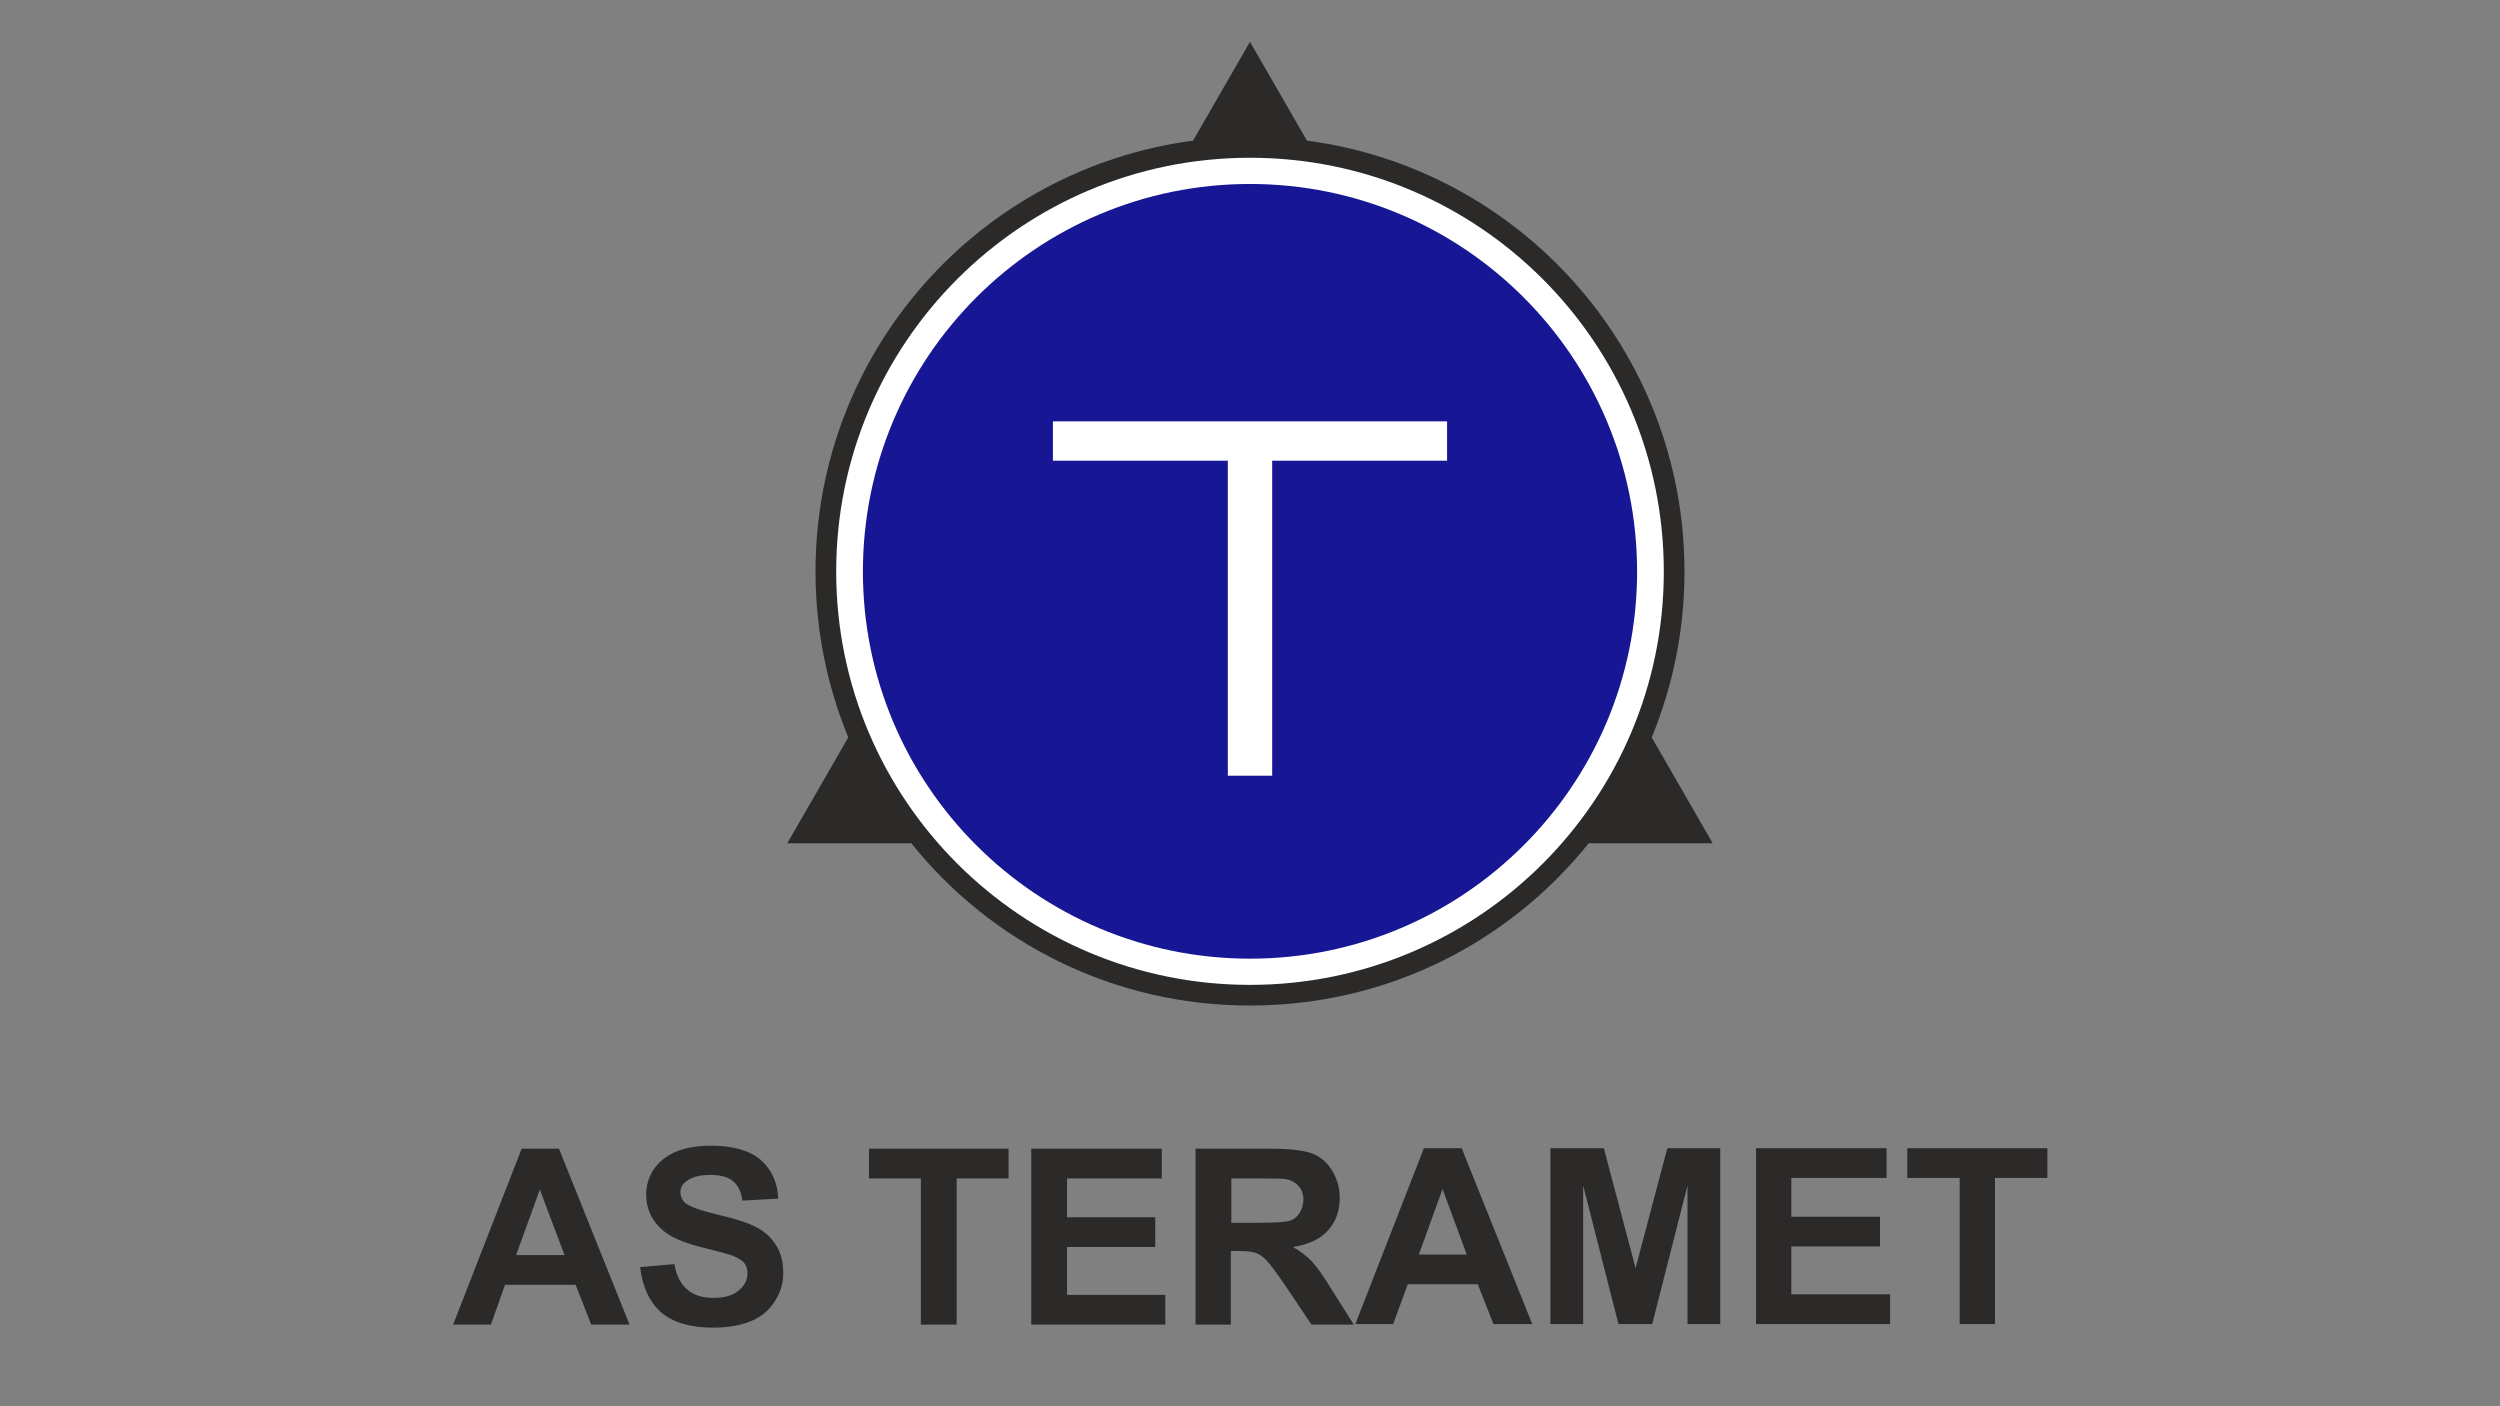
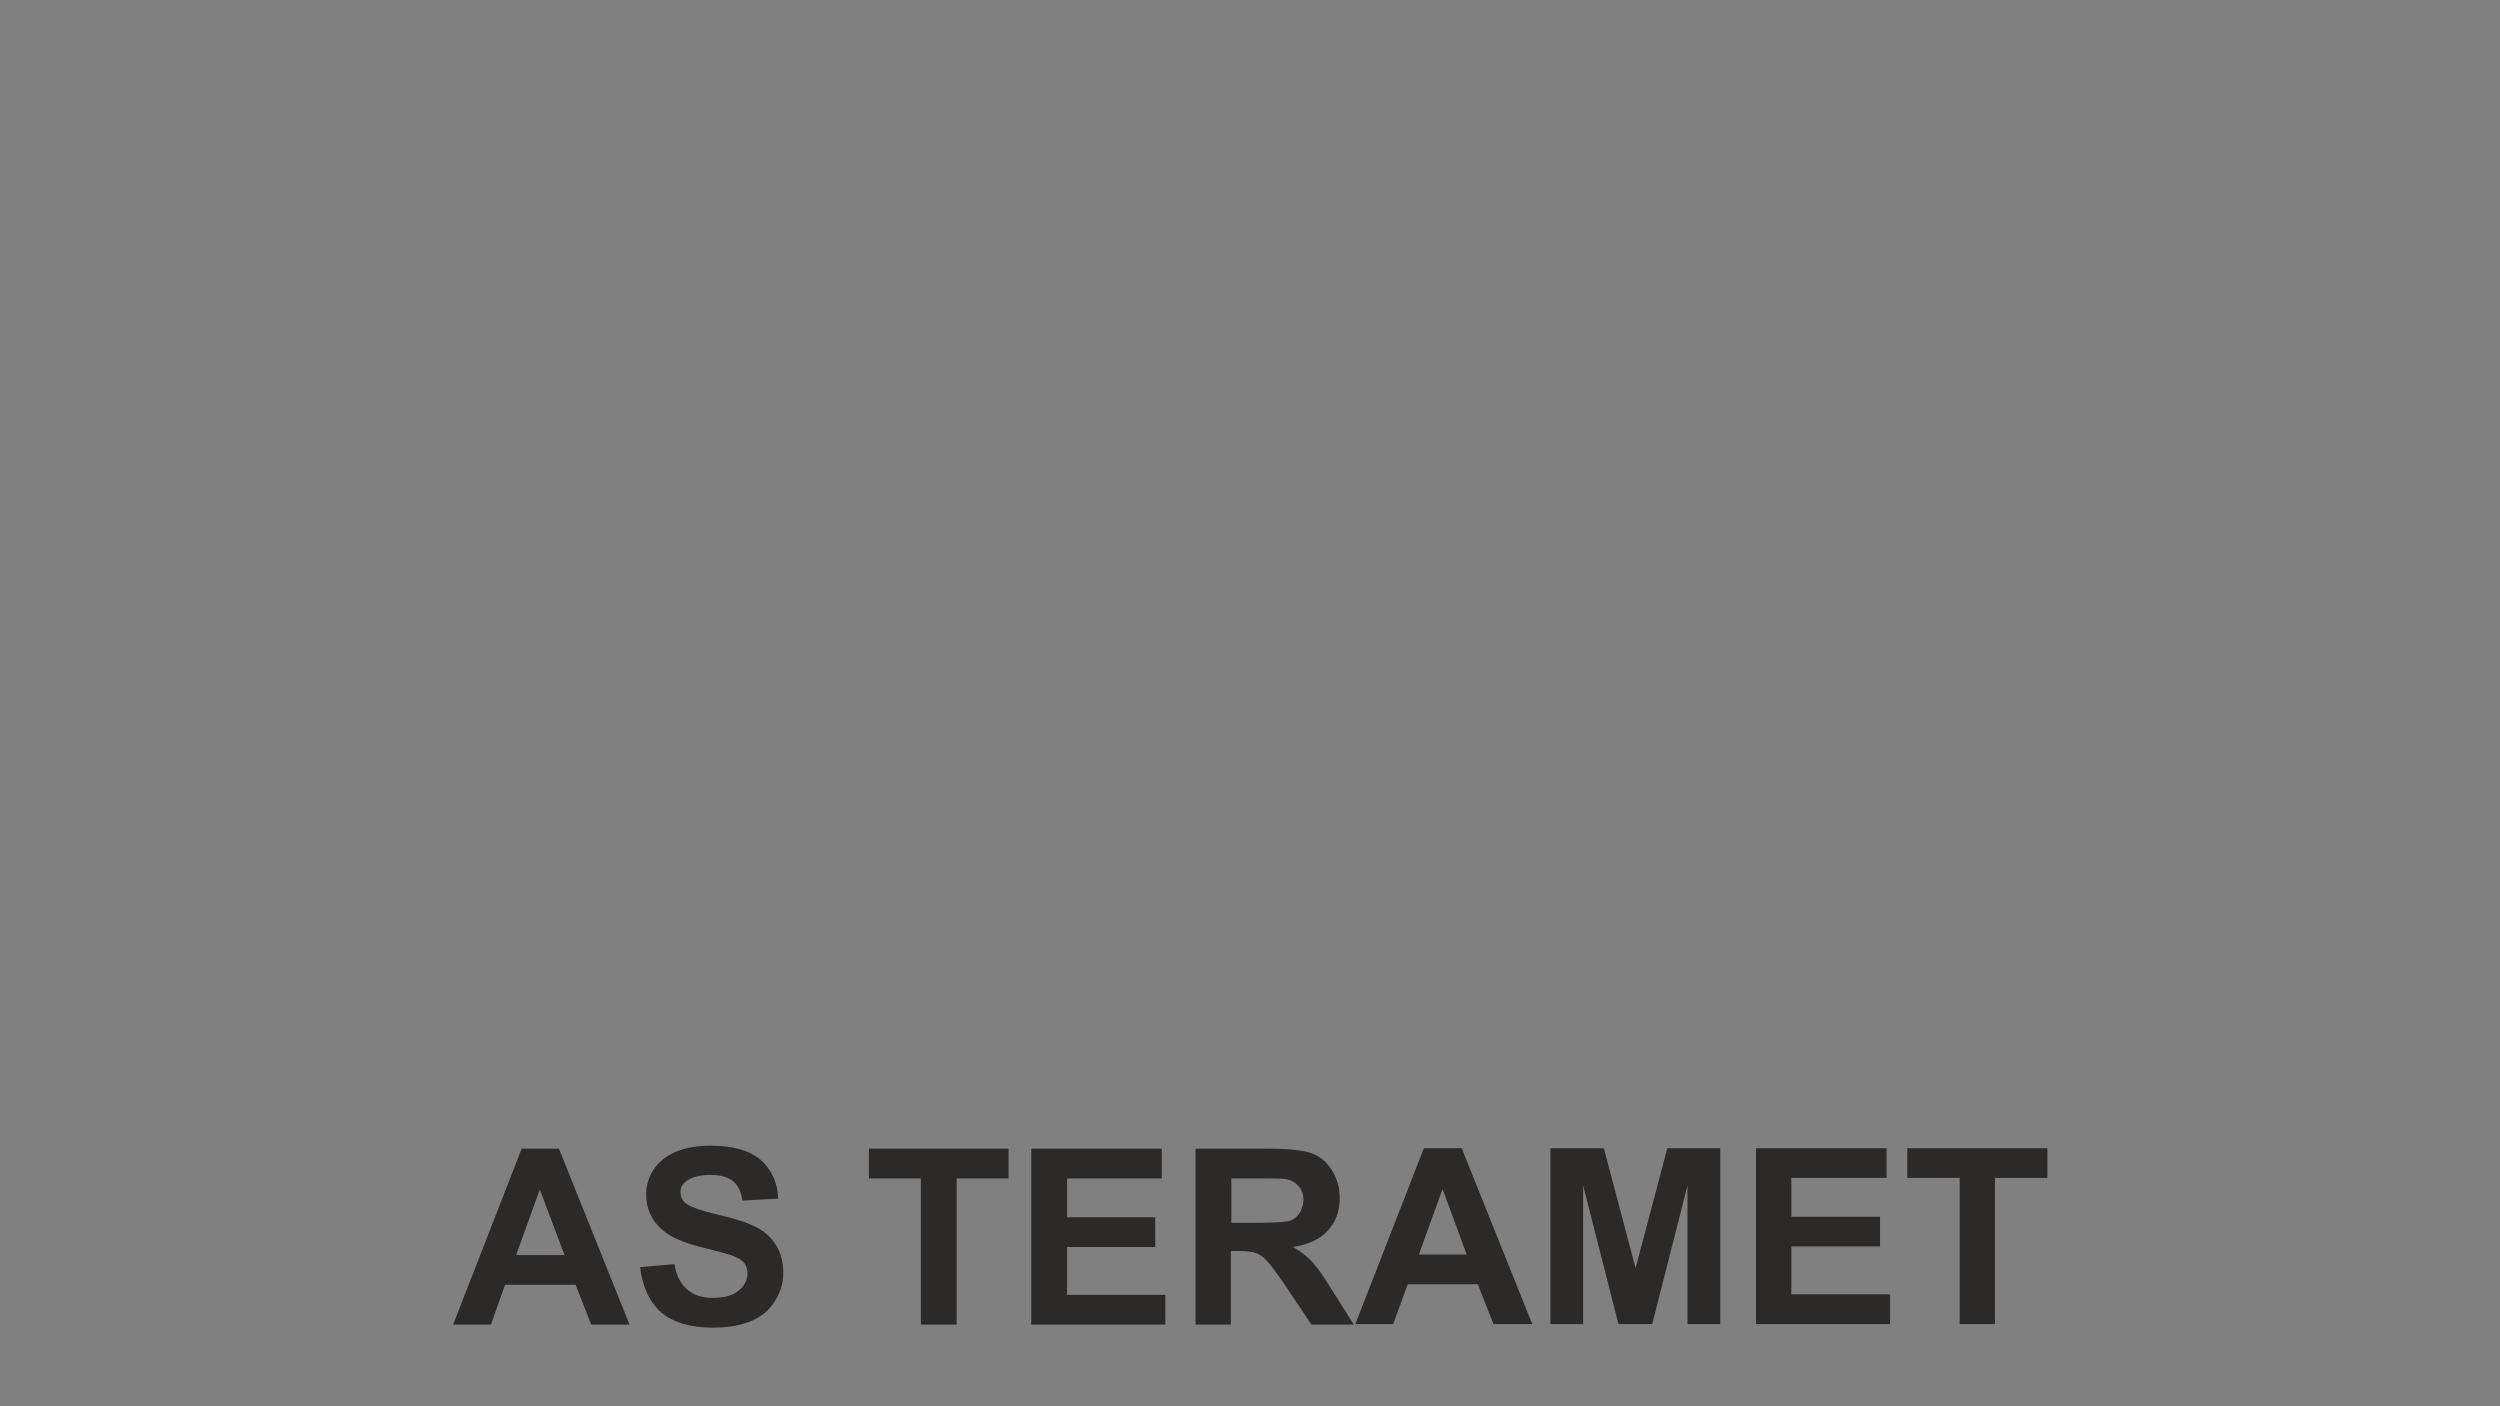
<svg xmlns="http://www.w3.org/2000/svg" version="1.2" viewBox="0 0 496 279" width="496" height="279">
  <rect x="0" y="0" width="496" height="279" fill="#808080" stroke="none" />
  <title>teramet_logo_2022 (2)-svg</title>
  <style>
		.s0 { fill: #2b2a29 } 
		.s1 { fill: #ffffff } 
		.s2 { fill: #171796 } 
	</style>
  <g id="Layer">
    <g id="Layer">
      <g id="Layer">
        <g id="Layer">
-           <path id="Layer" class="s0" d="m339.8 167.3h-24.6c-15.8 19.7-40 32.2-67.2 32.2c-27.2 0-51.4-12.5-67.2-32.2h-24.6l12.1-21c-4.2-10.2-6.5-21.3-6.5-32.9c0-43.8 32.6-79.9 74.9-85.5l11.3-19.6l11.3 19.6c42.3 5.6 74.9 41.7 74.9 85.5c0 11.6-2.3 22.7-6.5 32.9z" />
-           <path id="Layer" class="s1" d="m248 31.3c45.3 0 82.1 36.7 82.1 82.1c0 45.3-36.8 82-82.1 82c-45.3 0-82.1-36.7-82.1-82c0-45.4 36.8-82.1 82.1-82.1z" />
-           <path id="Layer" class="s2" d="m171.2 113.4c0-42.5 34.4-76.9 76.8-76.9c42.4 0 76.8 34.4 76.8 76.9c0 42.4-34.4 76.8-76.8 76.8c-42.4 0-76.8-34.4-76.8-76.8z" />
-           <path id="Layer" class="s1" d="m287.1 91.4h-34.7v62.5h-8.8v-62.5h-34.7v-7.8h78.2z" />
-         </g>
+           </g>
        <path id="Layer" fill-rule="evenodd" class="s0" d="m124.9 262.8h-7.6l-3.1-7.9h-14l-2.8 7.9h-7.5l13.6-34.9h7.4zm-12.9-13.8l-4.9-13l-4.7 13zm15 2.4l6.8-0.6q0.6 3.4 2.5 5q1.9 1.7 5.2 1.7q3.4 0 5.1-1.5q1.7-1.4 1.7-3.4q0-1.2-0.7-2.1q-0.7-0.8-2.6-1.5q-1.2-0.4-5.6-1.5q-5.7-1.4-8-3.5q-3.2-2.8-3.2-7q0-2.7 1.5-5q1.6-2.3 4.4-3.5q2.9-1.2 6.9-1.2q6.6 0 9.9 2.8q3.3 2.9 3.5 7.7l-7.1 0.4q-0.4-2.7-1.9-3.9q-1.5-1.2-4.5-1.2q-3.1 0-4.8 1.3q-1.1 0.8-1.1 2.1q0 1.3 1 2.2q1.4 1.1 6.5 2.3q5.2 1.2 7.6 2.5q2.5 1.3 3.9 3.6q1.4 2.2 1.4 5.5q0 3-1.7 5.6q-1.7 2.7-4.7 3.9q-3.1 1.3-7.6 1.3q-6.6 0-10.2-3q-3.5-3.1-4.2-9zm55.7 11.4v-29h-10.3v-5.9h27.7v5.9h-10.3v29zm21.9 0v-34.9h25.9v5.9h-18.8v7.7h17.5v5.9h-17.5v9.5h19.5v5.9zm32.6 0v-34.9h14.8q5.6 0 8.2 0.9q2.5 0.9 4 3.3q1.6 2.5 1.6 5.6q0 3.9-2.4 6.5q-2.3 2.5-6.9 3.2q2.3 1.3 3.8 2.9q1.5 1.6 4 5.7l4.3 6.8h-8.4l-5.1-7.6q-2.8-4.1-3.8-5.1q-1-1.1-2.1-1.5q-1.1-0.4-3.5-0.4h-1.5v14.6zm7.1-20.2h5.2q5.1 0 6.4-0.4q1.2-0.4 1.9-1.5q0.7-1 0.8-2.6q0-1.8-1-2.8q-0.9-1.1-2.7-1.4q-0.8-0.1-5.1-0.1h-5.5zm59.7 20.1h-7.7l-3.1-7.9h-13.9l-2.9 7.9h-7.5l13.6-34.9h7.5zm-13-13.8l-4.8-13l-4.7 13zm16.6 13.8v-34.9h10.6l6.3 23.8l6.3-23.8h10.5v34.9h-6.5v-27.5l-7 27.5h-6.7l-7-27.5v27.5zm40.8 0v-34.9h25.9v5.9h-18.9v7.7h17.6v5.9h-17.6v9.5h19.6v5.9zm40.4 0v-29h-10.4v-5.9h27.8v5.9h-10.4v29z" />
      </g>
    </g>
  </g>
</svg>